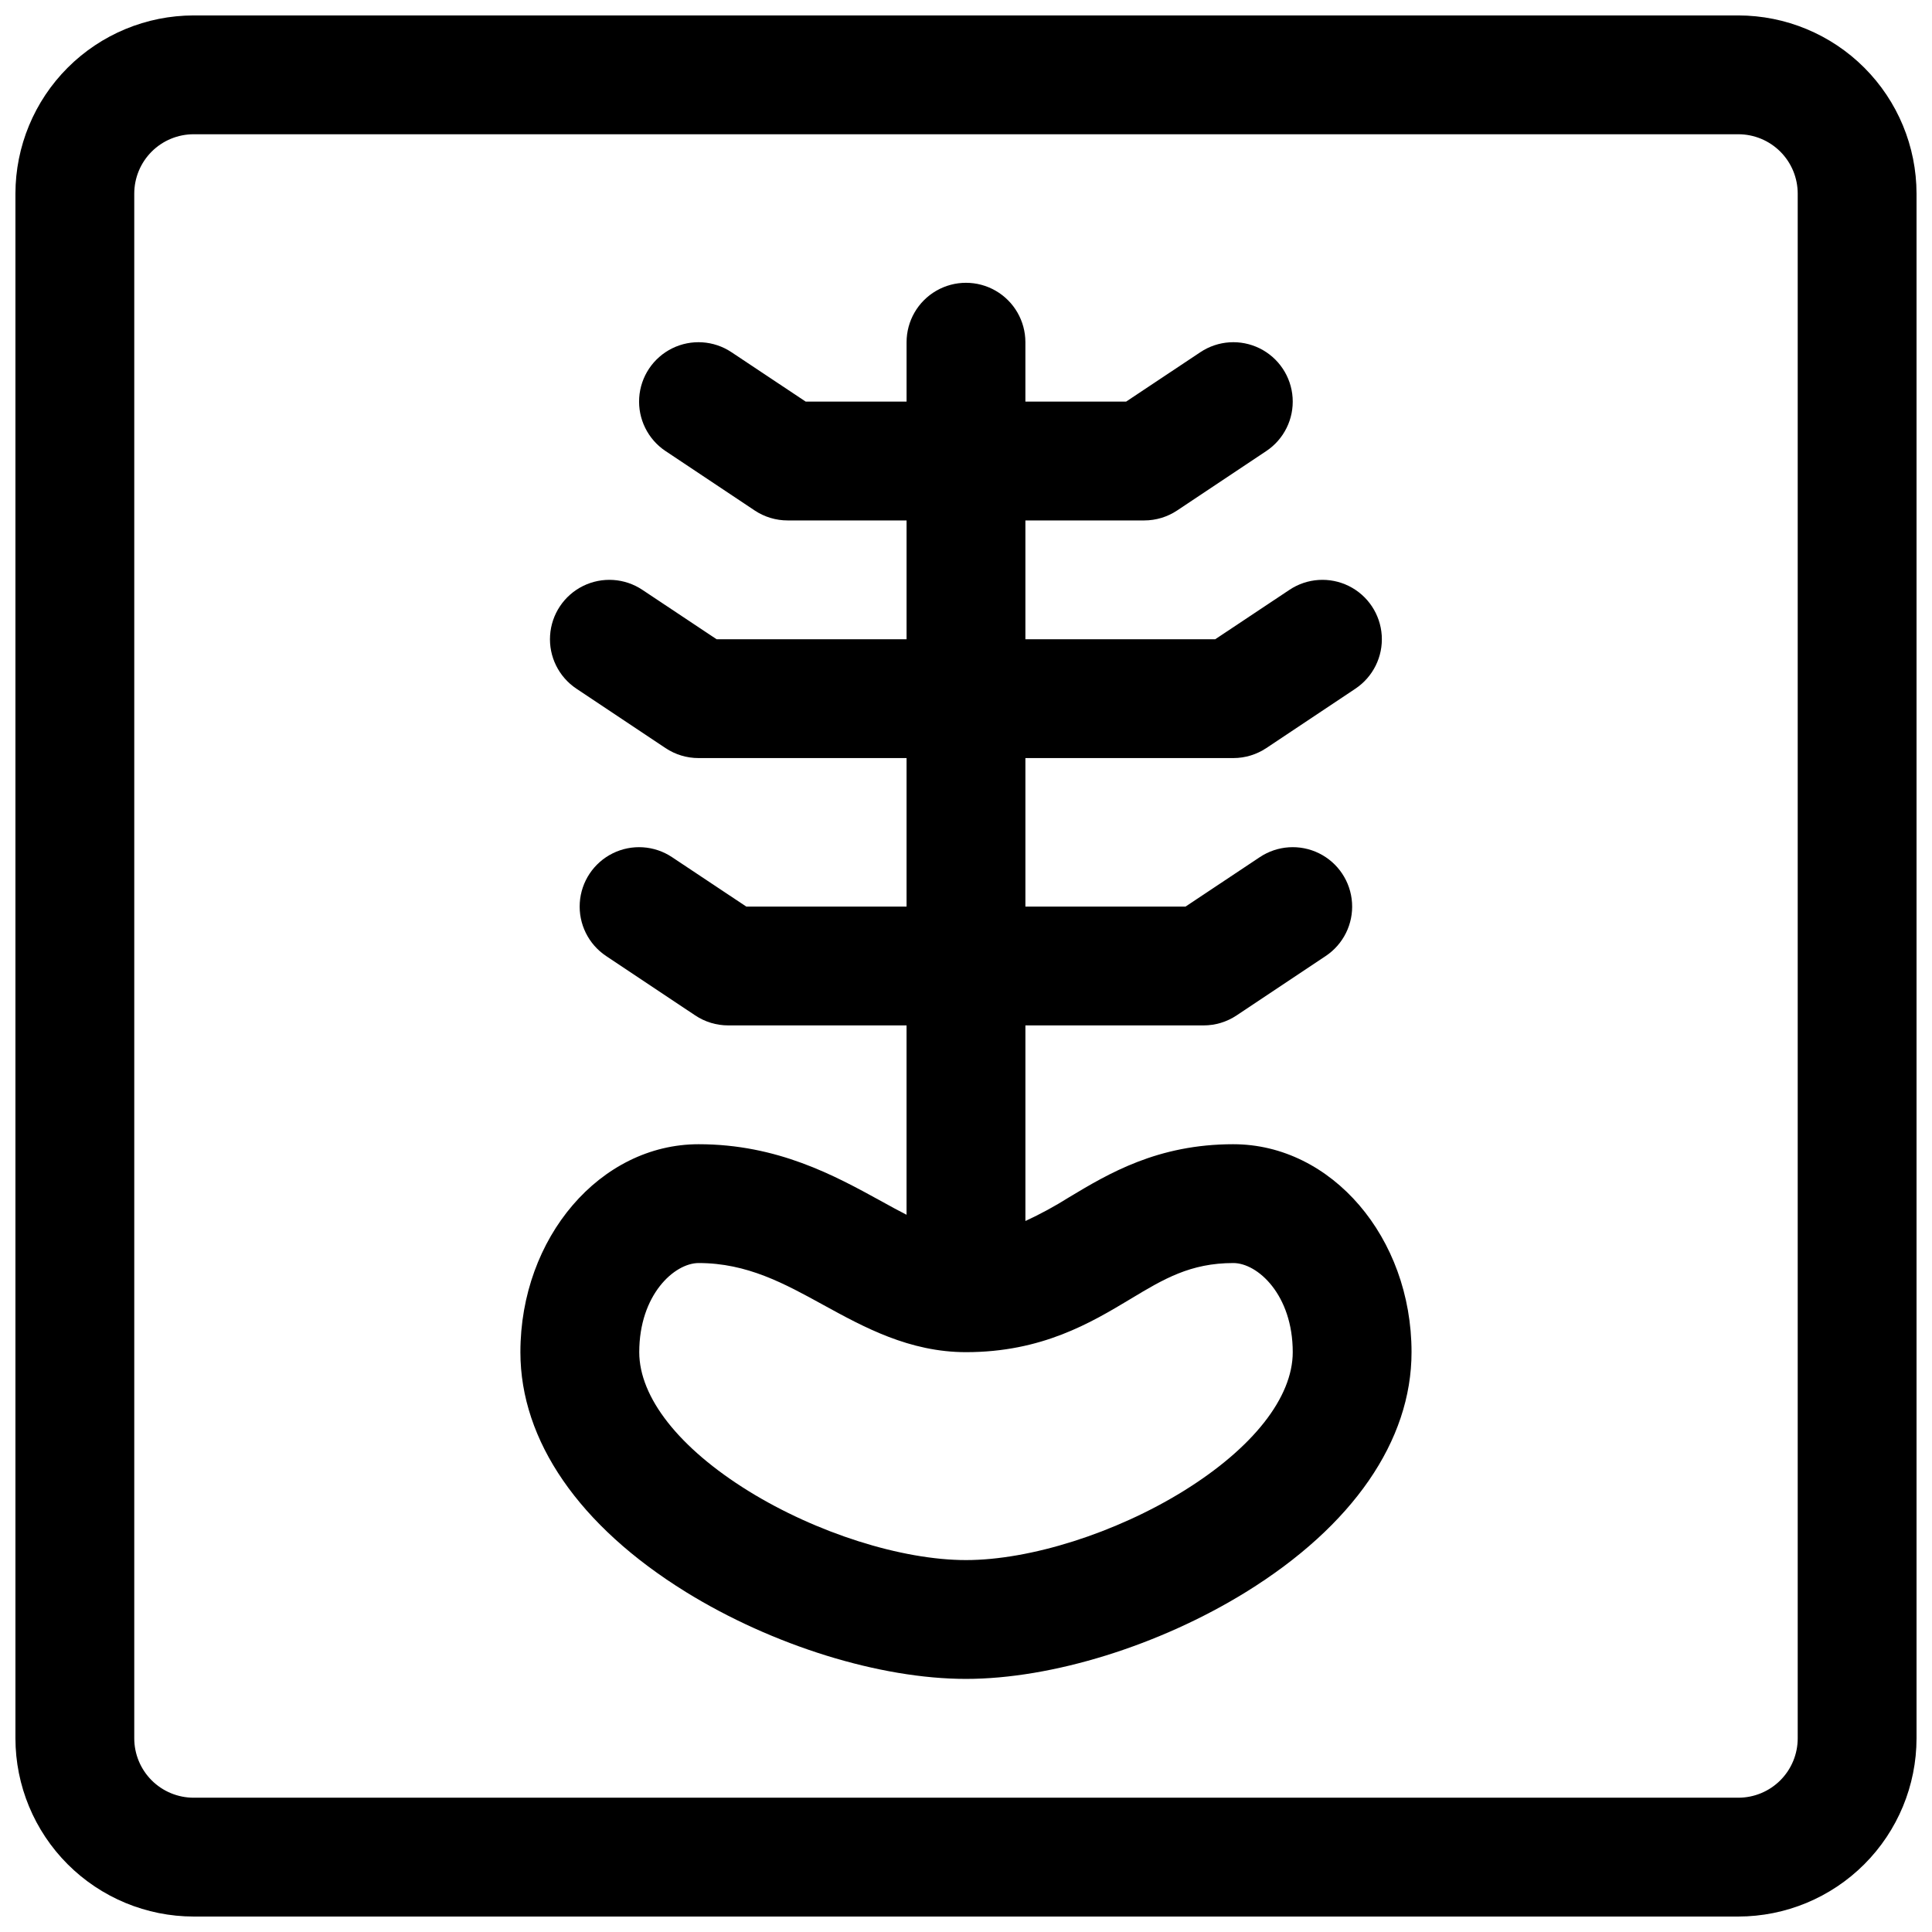
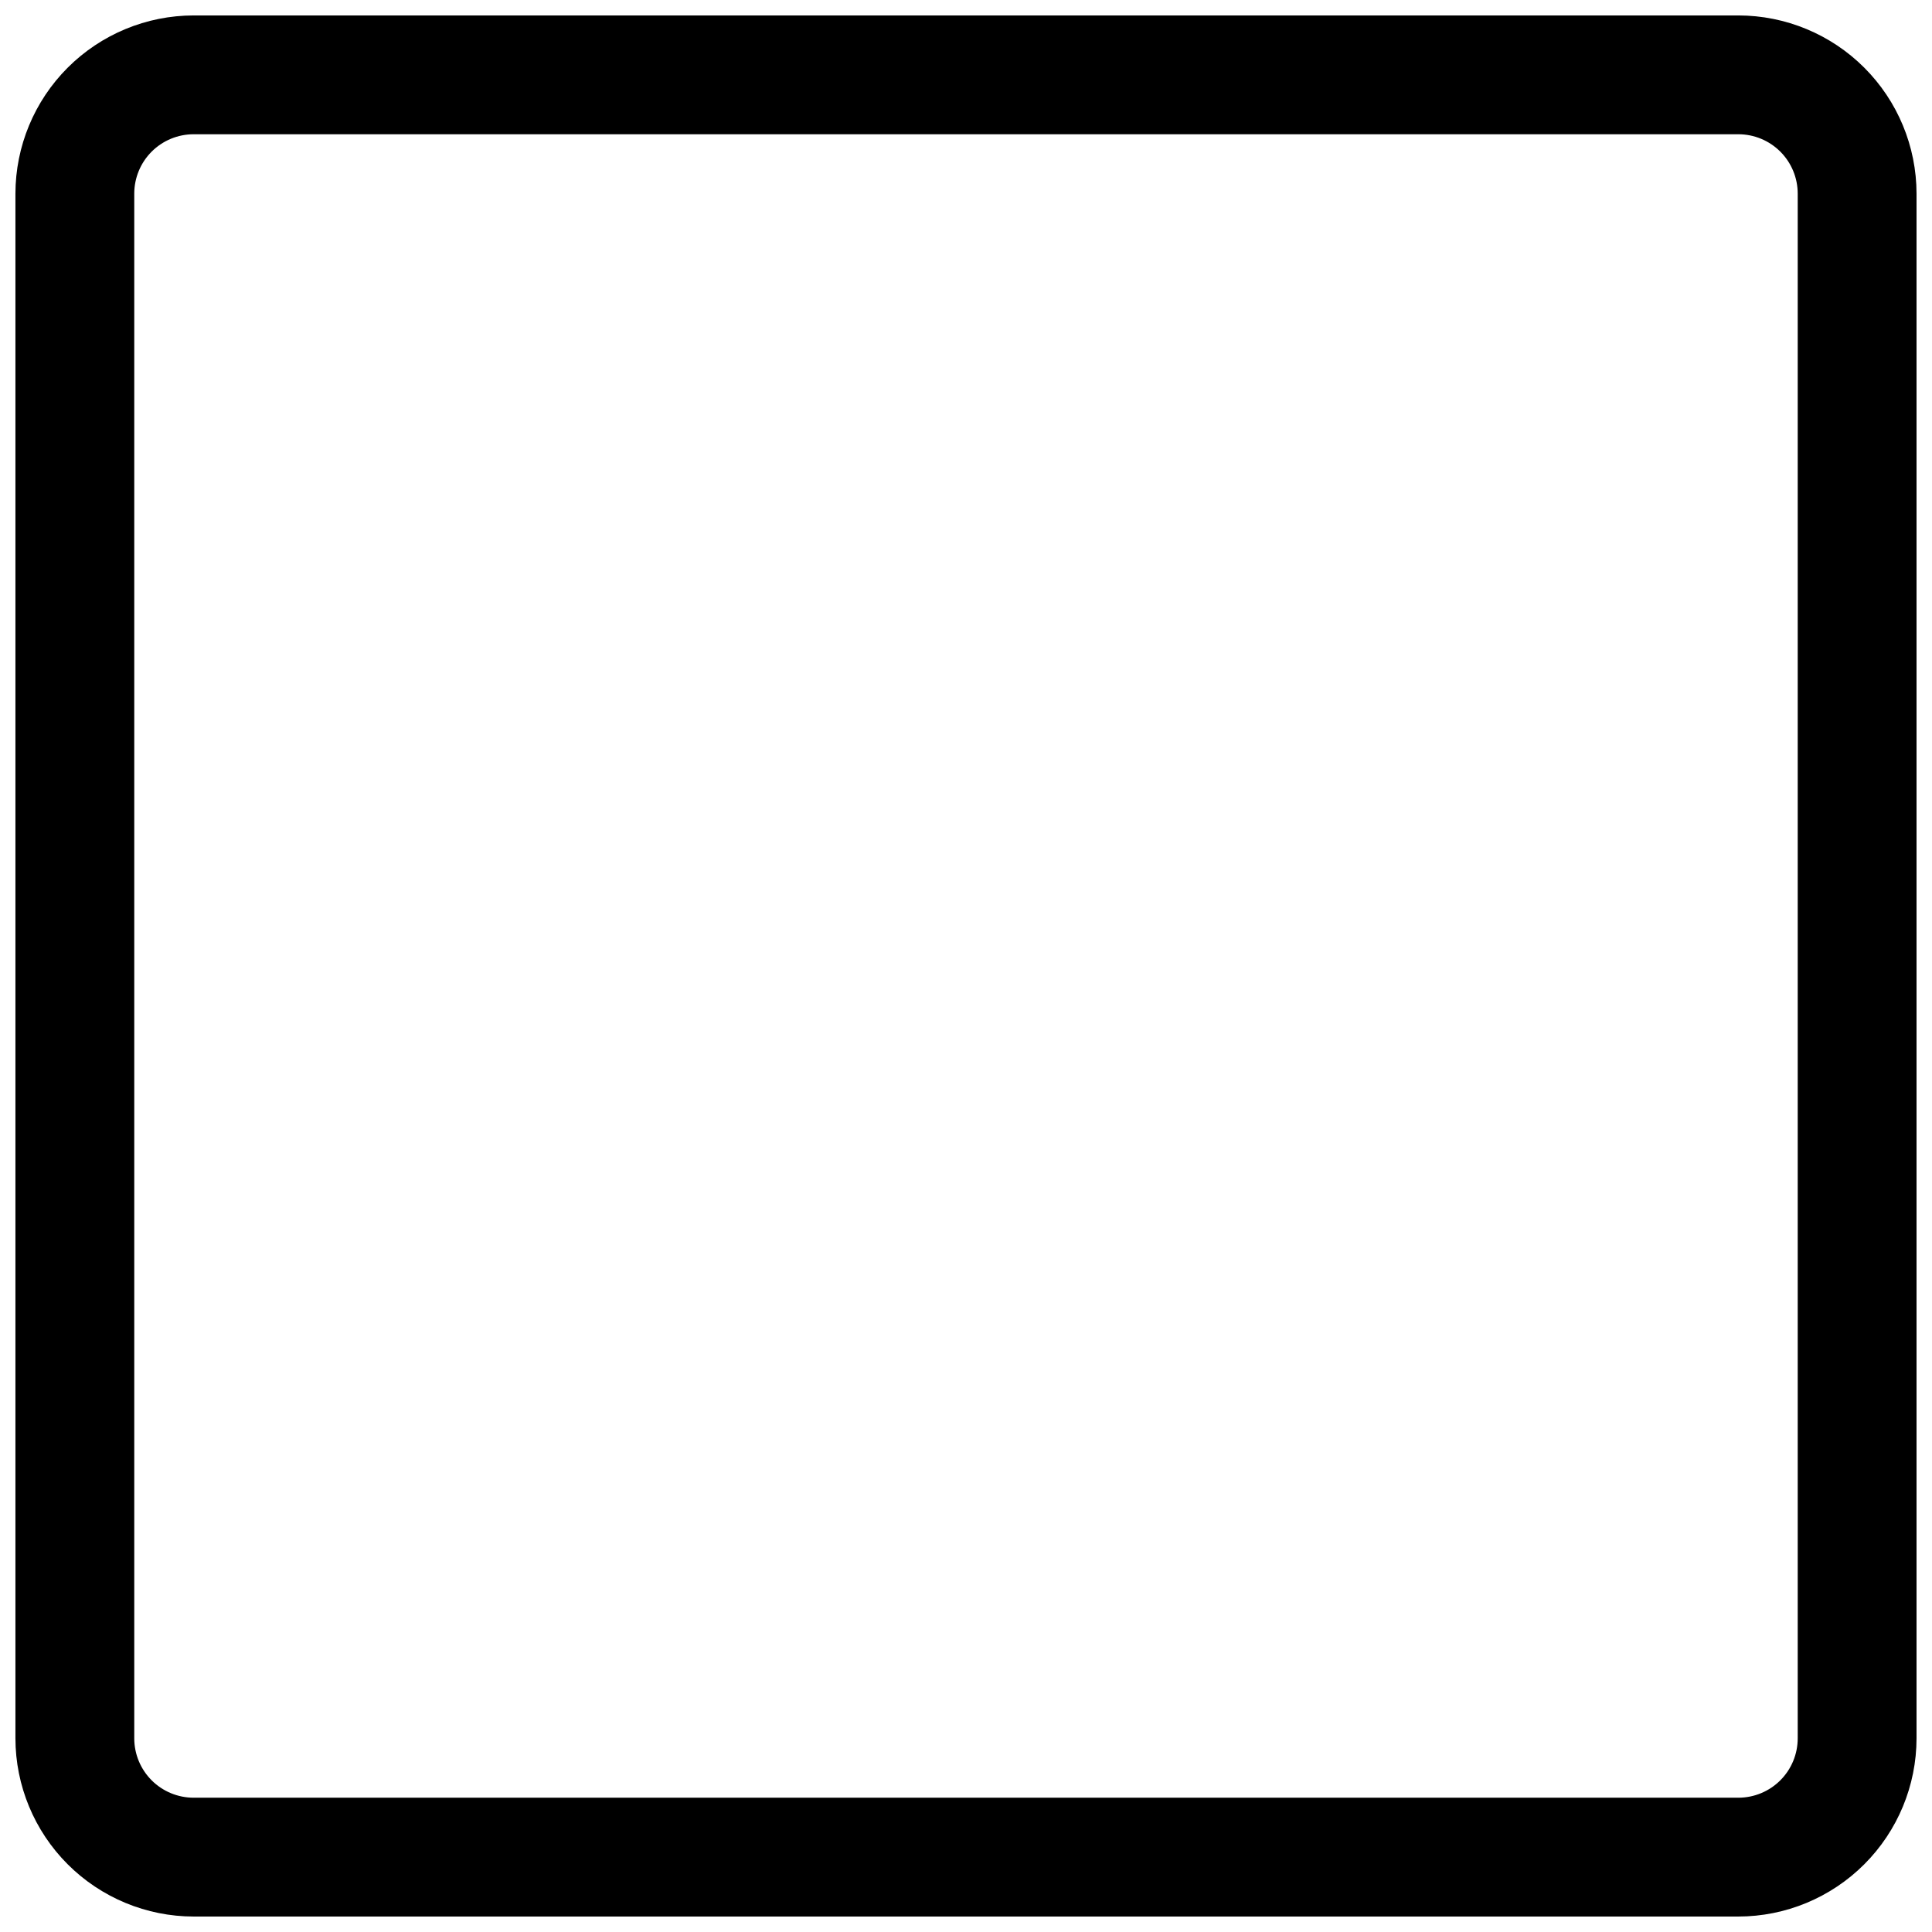
<svg xmlns="http://www.w3.org/2000/svg" width="800px" height="800px" version="1.1" viewBox="144 144 512 512">
  <defs>
    <clipPath id="a">
      <path d="m148.09 148.09h503.81v503.81h-503.81z" />
    </clipPath>
  </defs>
-   <path d="m470.85 447.23c-20.102 0-33.094 7.793-43.523 14.051-3.719 2.348-7.59 4.453-11.582 6.297v-51.836h47.234c3.109 0 6.148-0.922 8.734-2.648l23.617-15.742c4.68-3.121 7.34-8.504 6.973-14.117-0.363-5.613-3.695-10.605-8.738-13.098-5.043-2.488-11.031-2.102-15.711 1.02l-19.68 13.098h-42.43v-39.359h55.105c3.109 0 6.148-0.922 8.738-2.648l23.617-15.742h-0.004c4.68-3.121 7.34-8.504 6.977-14.117-0.367-5.613-3.695-10.605-8.738-13.098-5.043-2.488-11.035-2.102-15.711 1.02l-19.68 13.098h-50.305v-31.488h31.488c3.109 0 6.152-0.922 8.738-2.648l23.617-15.742c4.68-3.121 7.336-8.504 6.973-14.117-0.363-5.613-3.695-10.605-8.738-13.098-5.043-2.488-11.031-2.102-15.711 1.02l-19.68 13.098h-26.688v-15.742c0-5.625-3-10.824-7.871-13.637s-10.875-2.812-15.746 0-7.871 8.012-7.871 13.637v15.742h-26.727l-19.68-13.098c-4.68-3.121-10.668-3.508-15.711-1.02-5.043 2.492-8.375 7.484-8.738 13.098-0.363 5.613 2.297 10.996 6.973 14.117l23.617 15.742c2.598 1.734 5.656 2.656 8.777 2.648h31.488v31.488h-50.34l-19.68-13.098c-4.68-3.121-10.668-3.508-15.715-1.02-5.043 2.492-8.371 7.484-8.734 13.098-0.367 5.613 2.293 10.996 6.973 14.117l23.617 15.742h-0.004c2.602 1.734 5.656 2.656 8.777 2.648h55.105v39.359h-42.469l-19.68-13.098c-4.68-3.121-10.668-3.508-15.711-1.02-5.043 2.492-8.375 7.484-8.738 13.098s2.293 10.996 6.973 14.117l23.617 15.742c2.598 1.734 5.652 2.656 8.777 2.648h47.23v50.184c-2.164-1.102-4.43-2.344-6.828-3.672-12.191-6.699-27.367-15.023-48.277-15.023-26.047 0-47.23 24.719-47.23 55.105 0 23.488 15.578 46.062 43.867 63.566 22.938 14.168 51.375 23.023 74.215 23.023s51.277-8.855 74.215-23.027c28.289-17.504 43.863-40.074 43.863-63.562 0-30.387-21.184-55.105-47.23-55.105zm-13.207 91.906c-17.969 11.117-40.59 18.301-57.641 18.301-17.055 0-39.676-7.184-57.645-18.301-18.402-11.395-28.949-24.809-28.949-36.801 0-15.203 9.309-23.617 15.742-23.617 12.84 0 22.691 5.41 33.113 11.141 10.656 5.844 22.742 12.477 37.738 12.477 20.102 0 33.094-7.793 43.523-14.051 8.855-5.344 15.941-9.566 27.324-9.566 6.434 0 15.742 8.414 15.742 23.617 0 11.992-10.547 25.406-28.949 36.801z" />
  <g clip-path="url(#a)">
    <path d="m604.67 148.09h-409.35c-12.52 0.012-24.527 4.992-33.383 13.848-8.855 8.855-13.836 20.863-13.848 33.383v409.35c0.012 12.523 4.992 24.527 13.848 33.383 8.855 8.855 20.863 13.836 33.383 13.848h409.35c12.523-0.012 24.527-4.992 33.383-13.848 8.855-8.855 13.836-20.859 13.848-33.383v-409.35c-0.012-12.52-4.992-24.527-13.848-33.383-8.855-8.855-20.859-13.836-33.383-13.848zm15.742 456.58c0 4.176-1.656 8.18-4.609 11.133-2.953 2.953-6.957 4.609-11.133 4.609h-409.35c-4.176 0-8.18-1.656-11.133-4.609-2.949-2.953-4.609-6.957-4.609-11.133v-409.35c0-4.176 1.66-8.18 4.609-11.133 2.953-2.949 6.957-4.609 11.133-4.609h409.35c4.176 0 8.18 1.66 11.133 4.609 2.953 2.953 4.609 6.957 4.609 11.133z" />
  </g>
</svg>